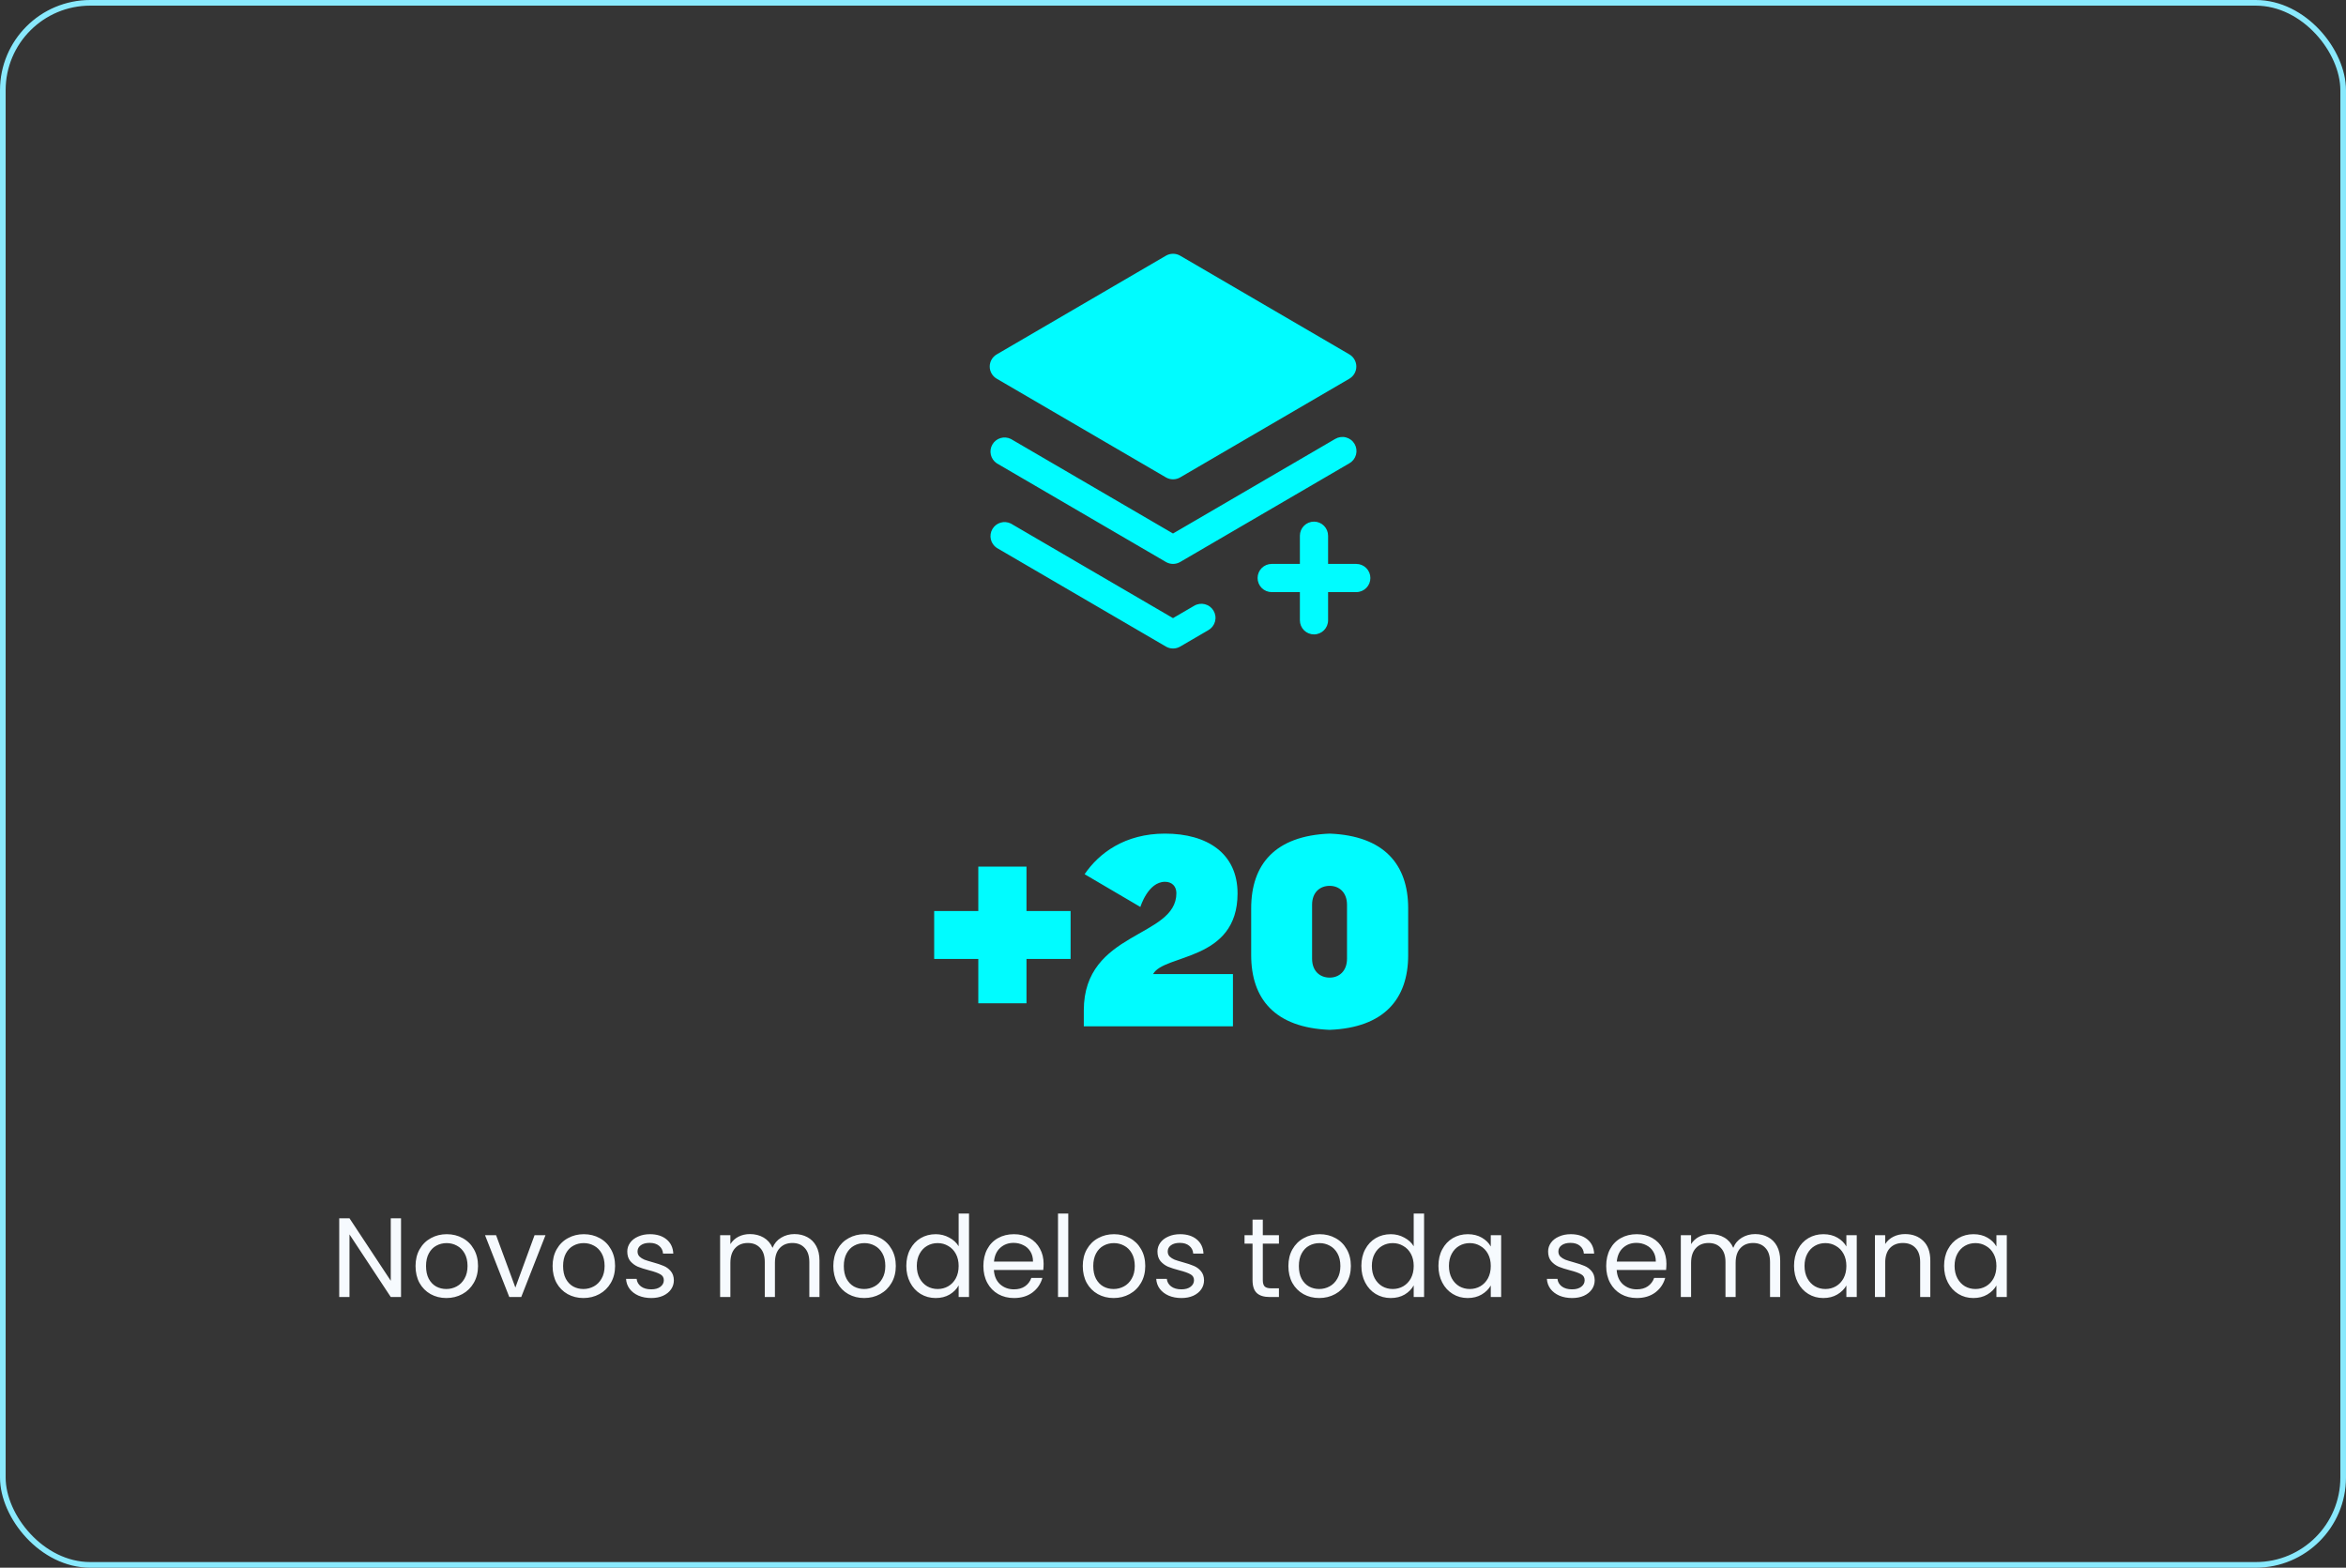
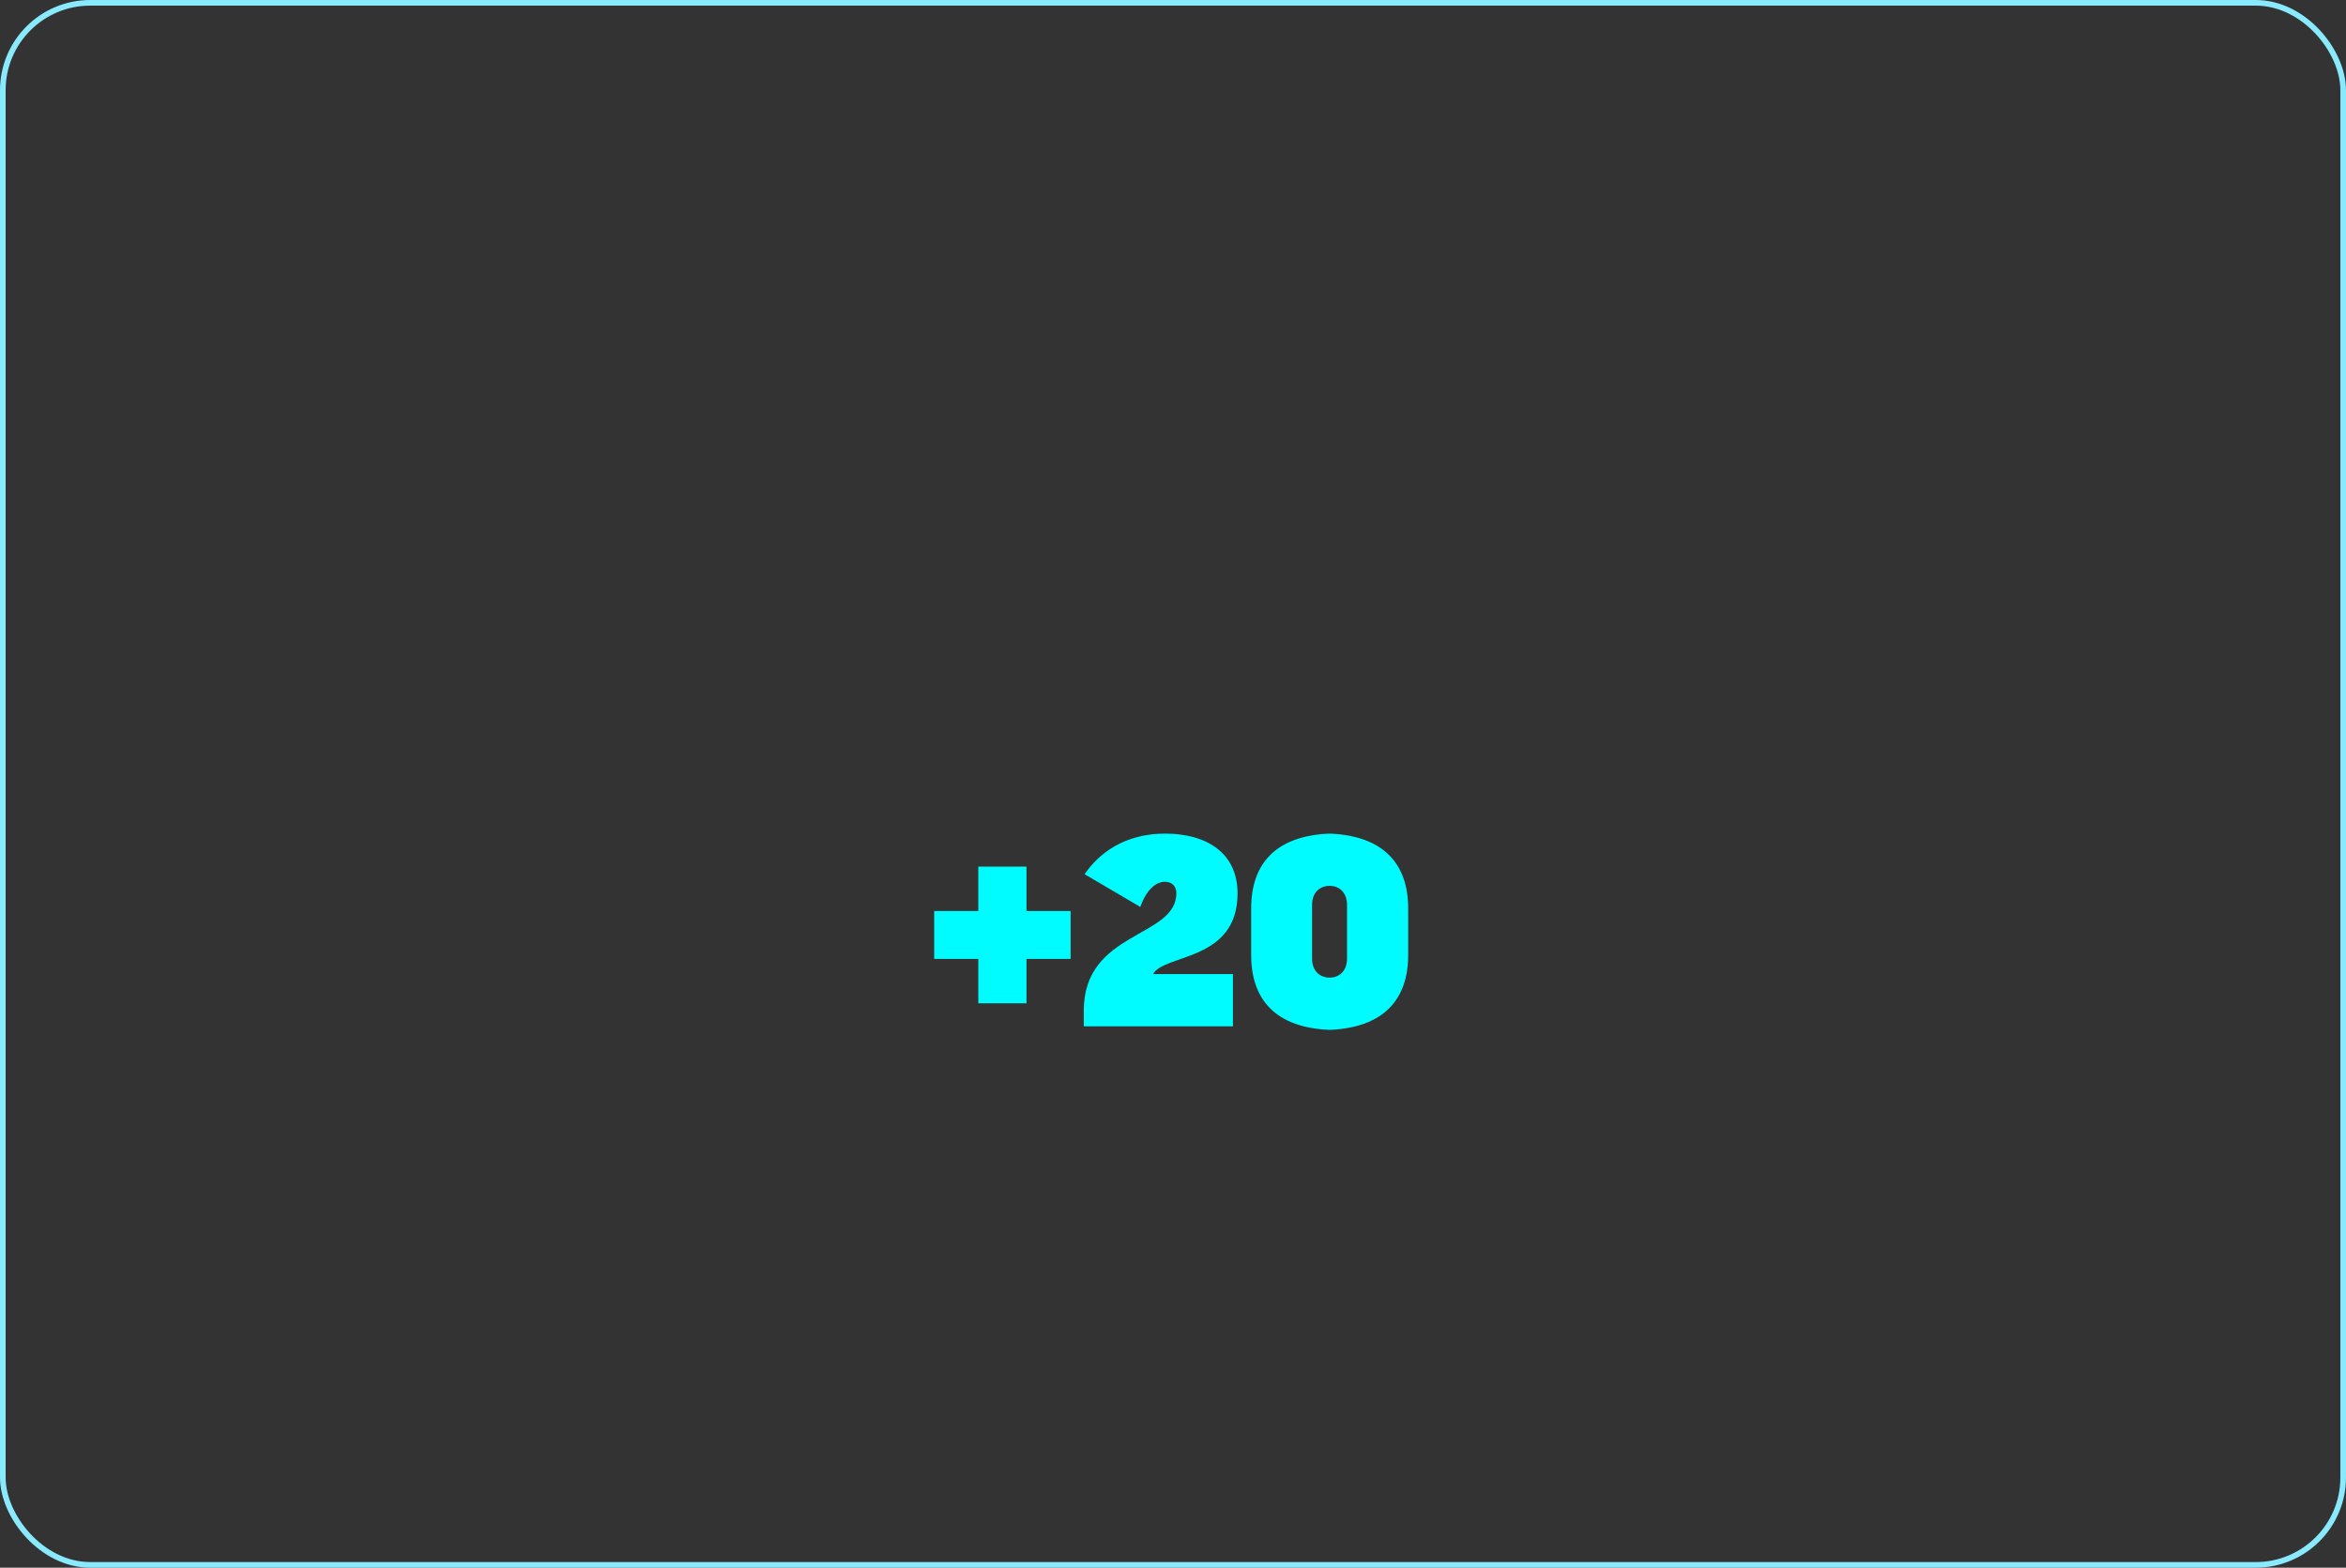
<svg xmlns="http://www.w3.org/2000/svg" width="416" height="278" viewBox="0 0 416 278" fill="none">
  <rect x="0" y="0" width="416" height="278" fill="#333333" stroke="none" />
-   <rect x="0.5" y="0.5" width="415" height="277" rx="15.5" fill="white" fill-opacity="0.01" />
  <rect x="0.5" y="0.5" width="415" height="277" rx="15.5" stroke="#89E9FD" />
-   <path d="M175.5 65C175.501 64.562 175.617 64.132 175.836 63.753C176.056 63.374 176.371 63.059 176.75 62.84L206.75 45.34C207.132 45.117 207.567 45 208.009 45C208.452 45 208.886 45.117 209.269 45.34L239.269 62.84C239.646 63.06 239.959 63.376 240.177 63.755C240.394 64.133 240.509 64.563 240.509 65C240.509 65.437 240.394 65.866 240.177 66.245C239.959 66.624 239.646 66.939 239.269 67.159L209.269 84.659C208.886 84.882 208.452 84.999 208.009 84.999C207.567 84.999 207.132 84.882 206.75 84.659L176.75 67.159C176.371 66.94 176.056 66.626 175.836 66.246C175.617 65.868 175.501 65.438 175.5 65ZM236.75 77.84L208 94.606L179.25 77.84C178.681 77.557 178.025 77.501 177.416 77.684C176.807 77.867 176.291 78.275 175.972 78.826C175.654 79.376 175.557 80.027 175.701 80.647C175.846 81.266 176.221 81.807 176.75 82.159L206.75 99.659C207.132 99.882 207.567 99.999 208.009 99.999C208.452 99.999 208.886 99.882 209.269 99.659L239.269 82.159C239.557 81.996 239.81 81.778 240.013 81.516C240.216 81.254 240.365 80.955 240.451 80.635C240.537 80.316 240.56 79.982 240.516 79.654C240.472 79.326 240.364 79.01 240.197 78.724C240.03 78.438 239.809 78.188 239.544 77.988C239.28 77.789 238.979 77.644 238.658 77.561C238.338 77.479 238.004 77.462 237.676 77.51C237.349 77.557 237.034 77.67 236.75 77.84ZM240.5 100H235.5V95C235.5 94.337 235.237 93.701 234.768 93.232C234.299 92.763 233.663 92.5 233 92.5C232.337 92.5 231.701 92.763 231.232 93.232C230.763 93.701 230.5 94.337 230.5 95V100H225.5C224.837 100 224.201 100.263 223.732 100.732C223.263 101.201 223 101.837 223 102.5C223 103.163 223.263 103.799 223.732 104.268C224.201 104.736 224.837 105 225.5 105H230.5V110C230.5 110.663 230.763 111.299 231.232 111.768C231.701 112.236 232.337 112.5 233 112.5C233.663 112.5 234.299 112.236 234.768 111.768C235.237 111.299 235.5 110.663 235.5 110V105H240.5C241.163 105 241.799 104.736 242.268 104.268C242.737 103.799 243 103.163 243 102.5C243 101.837 242.737 101.201 242.268 100.732C241.799 100.263 241.163 100 240.5 100ZM211.75 107.425L208 109.612L179.25 92.84C178.681 92.557 178.025 92.501 177.416 92.684C176.807 92.867 176.291 93.275 175.972 93.826C175.654 94.376 175.557 95.027 175.701 95.647C175.846 96.266 176.221 96.807 176.75 97.159L206.75 114.659C207.132 114.882 207.567 115 208.009 115C208.452 115 208.886 114.882 209.269 114.659L214.269 111.744C214.557 111.58 214.81 111.362 215.013 111.1C215.216 110.839 215.365 110.539 215.451 110.22C215.537 109.9 215.56 109.567 215.516 109.239C215.472 108.91 215.364 108.594 215.197 108.308C215.03 108.022 214.809 107.772 214.544 107.573C214.28 107.373 213.979 107.228 213.658 107.146C213.338 107.064 213.004 107.046 212.676 107.094C212.349 107.142 212.034 107.254 211.75 107.425Z" fill="#00FCFF" />
  <path d="M182.02 161.552H189.844V170.048H182.02V177.92H173.476V170.048H165.652V161.552H173.476V153.68H182.02V161.552ZM219.447 158.432C219.447 170.528 206.391 169.136 204.471 172.736H218.631V182H192.183V179.168C192.183 165.056 208.599 166.352 208.599 158.384C208.599 157.184 207.831 156.368 206.583 156.368C203.559 156.368 202.215 160.832 202.215 160.832L192.327 155.024C194.871 151.28 199.479 147.824 206.583 147.824C214.071 147.824 219.447 151.328 219.447 158.432ZM235.783 147.824C245.431 148.208 249.703 153.296 249.703 161.072V169.376C249.703 177.152 245.431 182.24 235.783 182.624C226.087 182.24 221.863 177.152 221.863 169.376V161.072C221.863 153.296 226.087 148.208 235.783 147.824ZM238.855 170V160.448C238.855 158.24 237.463 157.088 235.783 157.088C234.055 157.088 232.663 158.24 232.663 160.448V170C232.663 172.208 234.055 173.36 235.783 173.36C237.463 173.36 238.855 172.208 238.855 170Z" fill="#00FCFF" />
-   <path d="M71.112 230H69.292L61.972 218.9V230H60.152V216.04H61.972L69.292 227.12V216.04H71.112V230ZM79.145 230.18C78.118 230.18 77.185 229.947 76.345 229.48C75.518 229.013 74.865 228.353 74.385 227.5C73.918 226.633 73.685 225.633 73.685 224.5C73.685 223.38 73.925 222.393 74.405 221.54C74.898 220.673 75.565 220.013 76.405 219.56C77.245 219.093 78.185 218.86 79.225 218.86C80.265 218.86 81.205 219.093 82.045 219.56C82.885 220.013 83.545 220.667 84.025 221.52C84.518 222.373 84.765 223.367 84.765 224.5C84.765 225.633 84.511 226.633 84.005 227.5C83.511 228.353 82.838 229.013 81.985 229.48C81.131 229.947 80.185 230.18 79.145 230.18ZM79.145 228.58C79.798 228.58 80.411 228.427 80.985 228.12C81.558 227.813 82.018 227.353 82.365 226.74C82.725 226.127 82.905 225.38 82.905 224.5C82.905 223.62 82.731 222.873 82.385 222.26C82.038 221.647 81.585 221.193 81.025 220.9C80.465 220.593 79.858 220.44 79.205 220.44C78.538 220.44 77.925 220.593 77.365 220.9C76.818 221.193 76.378 221.647 76.045 222.26C75.711 222.873 75.545 223.62 75.545 224.5C75.545 225.393 75.705 226.147 76.025 226.76C76.358 227.373 76.798 227.833 77.345 228.14C77.891 228.433 78.491 228.58 79.145 228.58ZM91.388 228.32L94.788 219.04H96.728L92.428 230H90.308L86.008 219.04H87.968L91.388 228.32ZM103.449 230.18C102.422 230.18 101.489 229.947 100.649 229.48C99.822 229.013 99.168 228.353 98.689 227.5C98.222 226.633 97.989 225.633 97.989 224.5C97.989 223.38 98.228 222.393 98.709 221.54C99.202 220.673 99.868 220.013 100.709 219.56C101.549 219.093 102.489 218.86 103.529 218.86C104.569 218.86 105.509 219.093 106.349 219.56C107.189 220.013 107.849 220.667 108.329 221.52C108.822 222.373 109.069 223.367 109.069 224.5C109.069 225.633 108.815 226.633 108.309 227.5C107.815 228.353 107.142 229.013 106.289 229.48C105.435 229.947 104.489 230.18 103.449 230.18ZM103.449 228.58C104.102 228.58 104.715 228.427 105.289 228.12C105.862 227.813 106.322 227.353 106.669 226.74C107.029 226.127 107.209 225.38 107.209 224.5C107.209 223.62 107.035 222.873 106.689 222.26C106.342 221.647 105.889 221.193 105.329 220.9C104.769 220.593 104.162 220.44 103.509 220.44C102.842 220.44 102.229 220.593 101.669 220.9C101.122 221.193 100.682 221.647 100.349 222.26C100.015 222.873 99.849 223.62 99.849 224.5C99.849 225.393 100.009 226.147 100.329 226.76C100.662 227.373 101.102 227.833 101.649 228.14C102.195 228.433 102.795 228.58 103.449 228.58ZM115.491 230.18C114.651 230.18 113.898 230.04 113.231 229.76C112.565 229.467 112.038 229.067 111.651 228.56C111.265 228.04 111.051 227.447 111.011 226.78H112.891C112.945 227.327 113.198 227.773 113.651 228.12C114.118 228.467 114.725 228.64 115.471 228.64C116.165 228.64 116.711 228.487 117.111 228.18C117.511 227.873 117.711 227.487 117.711 227.02C117.711 226.54 117.498 226.187 117.071 225.96C116.645 225.72 115.985 225.487 115.091 225.26C114.278 225.047 113.611 224.833 113.091 224.62C112.585 224.393 112.145 224.067 111.771 223.64C111.411 223.2 111.231 222.627 111.231 221.92C111.231 221.36 111.398 220.847 111.731 220.38C112.065 219.913 112.538 219.547 113.151 219.28C113.765 219 114.465 218.86 115.251 218.86C116.465 218.86 117.445 219.167 118.191 219.78C118.938 220.393 119.338 221.233 119.391 222.3H117.571C117.531 221.727 117.298 221.267 116.871 220.92C116.458 220.573 115.898 220.4 115.191 220.4C114.538 220.4 114.018 220.54 113.631 220.82C113.245 221.1 113.051 221.467 113.051 221.92C113.051 222.28 113.165 222.58 113.391 222.82C113.631 223.047 113.925 223.233 114.271 223.38C114.631 223.513 115.125 223.667 115.751 223.84C116.538 224.053 117.178 224.267 117.671 224.48C118.165 224.68 118.585 224.987 118.931 225.4C119.291 225.813 119.478 226.353 119.491 227.02C119.491 227.62 119.325 228.16 118.991 228.64C118.658 229.12 118.185 229.5 117.571 229.78C116.971 230.047 116.278 230.18 115.491 230.18ZM140.873 218.84C141.726 218.84 142.486 219.02 143.153 219.38C143.819 219.727 144.346 220.253 144.733 220.96C145.119 221.667 145.313 222.527 145.313 223.54V230H143.513V223.8C143.513 222.707 143.239 221.873 142.693 221.3C142.159 220.713 141.433 220.42 140.513 220.42C139.566 220.42 138.813 220.727 138.253 221.34C137.693 221.94 137.413 222.813 137.413 223.96V230H135.613V223.8C135.613 222.707 135.339 221.873 134.793 221.3C134.259 220.713 133.533 220.42 132.613 220.42C131.666 220.42 130.913 220.727 130.353 221.34C129.793 221.94 129.513 222.813 129.513 223.96V230H127.693V219.04H129.513V220.62C129.873 220.047 130.353 219.607 130.953 219.3C131.566 218.993 132.239 218.84 132.973 218.84C133.893 218.84 134.706 219.047 135.413 219.46C136.119 219.873 136.646 220.48 136.993 221.28C137.299 220.507 137.806 219.907 138.513 219.48C139.219 219.053 140.006 218.84 140.873 218.84ZM153.228 230.18C152.202 230.18 151.268 229.947 150.428 229.48C149.602 229.013 148.948 228.353 148.468 227.5C148.002 226.633 147.768 225.633 147.768 224.5C147.768 223.38 148.008 222.393 148.488 221.54C148.982 220.673 149.648 220.013 150.488 219.56C151.328 219.093 152.268 218.86 153.308 218.86C154.348 218.86 155.288 219.093 156.128 219.56C156.968 220.013 157.628 220.667 158.108 221.52C158.602 222.373 158.848 223.367 158.848 224.5C158.848 225.633 158.595 226.633 158.088 227.5C157.595 228.353 156.922 229.013 156.068 229.48C155.215 229.947 154.268 230.18 153.228 230.18ZM153.228 228.58C153.882 228.58 154.495 228.427 155.068 228.12C155.642 227.813 156.102 227.353 156.448 226.74C156.808 226.127 156.988 225.38 156.988 224.5C156.988 223.62 156.815 222.873 156.468 222.26C156.122 221.647 155.668 221.193 155.108 220.9C154.548 220.593 153.942 220.44 153.288 220.44C152.622 220.44 152.008 220.593 151.448 220.9C150.902 221.193 150.462 221.647 150.128 222.26C149.795 222.873 149.628 223.62 149.628 224.5C149.628 225.393 149.788 226.147 150.108 226.76C150.442 227.373 150.882 227.833 151.428 228.14C151.975 228.433 152.575 228.58 153.228 228.58ZM160.711 224.48C160.711 223.36 160.938 222.38 161.391 221.54C161.844 220.687 162.464 220.027 163.251 219.56C164.051 219.093 164.944 218.86 165.931 218.86C166.784 218.86 167.578 219.06 168.311 219.46C169.044 219.847 169.604 220.36 169.991 221V215.2H171.831V230H169.991V227.94C169.631 228.593 169.098 229.133 168.391 229.56C167.684 229.973 166.858 230.18 165.911 230.18C164.938 230.18 164.051 229.94 163.251 229.46C162.464 228.98 161.844 228.307 161.391 227.44C160.938 226.573 160.711 225.587 160.711 224.48ZM169.991 224.5C169.991 223.673 169.824 222.953 169.491 222.34C169.158 221.727 168.704 221.26 168.131 220.94C167.571 220.607 166.951 220.44 166.271 220.44C165.591 220.44 164.971 220.6 164.411 220.92C163.851 221.24 163.404 221.707 163.071 222.32C162.738 222.933 162.571 223.653 162.571 224.48C162.571 225.32 162.738 226.053 163.071 226.68C163.404 227.293 163.851 227.767 164.411 228.1C164.971 228.42 165.591 228.58 166.271 228.58C166.951 228.58 167.571 228.42 168.131 228.1C168.704 227.767 169.158 227.293 169.491 226.68C169.824 226.053 169.991 225.327 169.991 224.5ZM185.057 224.1C185.057 224.447 185.037 224.813 184.997 225.2H176.237C176.303 226.28 176.67 227.127 177.337 227.74C178.017 228.34 178.837 228.64 179.797 228.64C180.583 228.64 181.237 228.46 181.757 228.1C182.29 227.727 182.663 227.233 182.877 226.62H184.837C184.543 227.673 183.957 228.533 183.077 229.2C182.197 229.853 181.103 230.18 179.797 230.18C178.757 230.18 177.823 229.947 176.997 229.48C176.183 229.013 175.543 228.353 175.077 227.5C174.61 226.633 174.377 225.633 174.377 224.5C174.377 223.367 174.603 222.373 175.057 221.52C175.51 220.667 176.143 220.013 176.957 219.56C177.783 219.093 178.73 218.86 179.797 218.86C180.837 218.86 181.757 219.087 182.557 219.54C183.357 219.993 183.97 220.62 184.397 221.42C184.837 222.207 185.057 223.1 185.057 224.1ZM183.177 223.72C183.177 223.027 183.023 222.433 182.717 221.94C182.41 221.433 181.99 221.053 181.457 220.8C180.937 220.533 180.357 220.4 179.717 220.4C178.797 220.4 178.01 220.693 177.357 221.28C176.717 221.867 176.35 222.68 176.257 223.72H183.177ZM189.429 215.2V230H187.609V215.2H189.429ZM197.461 230.18C196.434 230.18 195.501 229.947 194.661 229.48C193.834 229.013 193.181 228.353 192.701 227.5C192.234 226.633 192.001 225.633 192.001 224.5C192.001 223.38 192.241 222.393 192.721 221.54C193.214 220.673 193.881 220.013 194.721 219.56C195.561 219.093 196.501 218.86 197.541 218.86C198.581 218.86 199.521 219.093 200.361 219.56C201.201 220.013 201.861 220.667 202.341 221.52C202.834 222.373 203.081 223.367 203.081 224.5C203.081 225.633 202.828 226.633 202.321 227.5C201.828 228.353 201.154 229.013 200.301 229.48C199.448 229.947 198.501 230.18 197.461 230.18ZM197.461 228.58C198.114 228.58 198.728 228.427 199.301 228.12C199.874 227.813 200.334 227.353 200.681 226.74C201.041 226.127 201.221 225.38 201.221 224.5C201.221 223.62 201.048 222.873 200.701 222.26C200.354 221.647 199.901 221.193 199.341 220.9C198.781 220.593 198.174 220.44 197.521 220.44C196.854 220.44 196.241 220.593 195.681 220.9C195.134 221.193 194.694 221.647 194.361 222.26C194.028 222.873 193.861 223.62 193.861 224.5C193.861 225.393 194.021 226.147 194.341 226.76C194.674 227.373 195.114 227.833 195.661 228.14C196.208 228.433 196.808 228.58 197.461 228.58ZM209.504 230.18C208.664 230.18 207.911 230.04 207.244 229.76C206.577 229.467 206.051 229.067 205.664 228.56C205.277 228.04 205.064 227.447 205.024 226.78H206.904C206.957 227.327 207.211 227.773 207.664 228.12C208.131 228.467 208.737 228.64 209.484 228.64C210.177 228.64 210.724 228.487 211.124 228.18C211.524 227.873 211.724 227.487 211.724 227.02C211.724 226.54 211.511 226.187 211.084 225.96C210.657 225.72 209.997 225.487 209.104 225.26C208.291 225.047 207.624 224.833 207.104 224.62C206.597 224.393 206.157 224.067 205.784 223.64C205.424 223.2 205.244 222.627 205.244 221.92C205.244 221.36 205.411 220.847 205.744 220.38C206.077 219.913 206.551 219.547 207.164 219.28C207.777 219 208.477 218.86 209.264 218.86C210.477 218.86 211.457 219.167 212.204 219.78C212.951 220.393 213.351 221.233 213.404 222.3H211.584C211.544 221.727 211.311 221.267 210.884 220.92C210.471 220.573 209.911 220.4 209.204 220.4C208.551 220.4 208.031 220.54 207.644 220.82C207.257 221.1 207.064 221.467 207.064 221.92C207.064 222.28 207.177 222.58 207.404 222.82C207.644 223.047 207.937 223.233 208.284 223.38C208.644 223.513 209.137 223.667 209.764 223.84C210.551 224.053 211.191 224.267 211.684 224.48C212.177 224.68 212.597 224.987 212.944 225.4C213.304 225.813 213.491 226.353 213.504 227.02C213.504 227.62 213.337 228.16 213.004 228.64C212.671 229.12 212.197 229.5 211.584 229.78C210.984 230.047 210.291 230.18 209.504 230.18ZM223.925 220.54V227C223.925 227.533 224.039 227.913 224.265 228.14C224.492 228.353 224.885 228.46 225.445 228.46H226.785V230H225.145C224.132 230 223.372 229.767 222.865 229.3C222.359 228.833 222.105 228.067 222.105 227V220.54H220.685V219.04H222.105V216.28H223.925V219.04H226.785V220.54H223.925ZM233.92 230.18C232.894 230.18 231.96 229.947 231.12 229.48C230.294 229.013 229.64 228.353 229.16 227.5C228.694 226.633 228.46 225.633 228.46 224.5C228.46 223.38 228.7 222.393 229.18 221.54C229.674 220.673 230.34 220.013 231.18 219.56C232.02 219.093 232.96 218.86 234 218.86C235.04 218.86 235.98 219.093 236.82 219.56C237.66 220.013 238.32 220.667 238.8 221.52C239.294 222.373 239.54 223.367 239.54 224.5C239.54 225.633 239.287 226.633 238.78 227.5C238.287 228.353 237.614 229.013 236.76 229.48C235.907 229.947 234.96 230.18 233.92 230.18ZM233.92 228.58C234.574 228.58 235.187 228.427 235.76 228.12C236.334 227.813 236.794 227.353 237.14 226.74C237.5 226.127 237.68 225.38 237.68 224.5C237.68 223.62 237.507 222.873 237.16 222.26C236.814 221.647 236.36 221.193 235.8 220.9C235.24 220.593 234.634 220.44 233.98 220.44C233.314 220.44 232.7 220.593 232.14 220.9C231.594 221.193 231.154 221.647 230.82 222.26C230.487 222.873 230.32 223.62 230.32 224.5C230.32 225.393 230.48 226.147 230.8 226.76C231.134 227.373 231.574 227.833 232.12 228.14C232.667 228.433 233.267 228.58 233.92 228.58ZM241.403 224.48C241.403 223.36 241.63 222.38 242.083 221.54C242.537 220.687 243.157 220.027 243.943 219.56C244.743 219.093 245.637 218.86 246.623 218.86C247.477 218.86 248.27 219.06 249.003 219.46C249.737 219.847 250.297 220.36 250.683 221V215.2H252.523V230H250.683V227.94C250.323 228.593 249.79 229.133 249.083 229.56C248.377 229.973 247.55 230.18 246.603 230.18C245.63 230.18 244.743 229.94 243.943 229.46C243.157 228.98 242.537 228.307 242.083 227.44C241.63 226.573 241.403 225.587 241.403 224.48ZM250.683 224.5C250.683 223.673 250.517 222.953 250.183 222.34C249.85 221.727 249.397 221.26 248.823 220.94C248.263 220.607 247.643 220.44 246.963 220.44C246.283 220.44 245.663 220.6 245.103 220.92C244.543 221.24 244.097 221.707 243.763 222.32C243.43 222.933 243.263 223.653 243.263 224.48C243.263 225.32 243.43 226.053 243.763 226.68C244.097 227.293 244.543 227.767 245.103 228.1C245.663 228.42 246.283 228.58 246.963 228.58C247.643 228.58 248.263 228.42 248.823 228.1C249.397 227.767 249.85 227.293 250.183 226.68C250.517 226.053 250.683 225.327 250.683 224.5ZM255.069 224.48C255.069 223.36 255.296 222.38 255.749 221.54C256.202 220.687 256.822 220.027 257.609 219.56C258.409 219.093 259.296 218.86 260.269 218.86C261.229 218.86 262.062 219.067 262.769 219.48C263.476 219.893 264.002 220.413 264.349 221.04V219.04H266.189V230H264.349V227.96C263.989 228.6 263.449 229.133 262.729 229.56C262.022 229.973 261.196 230.18 260.249 230.18C259.276 230.18 258.396 229.94 257.609 229.46C256.822 228.98 256.202 228.307 255.749 227.44C255.296 226.573 255.069 225.587 255.069 224.48ZM264.349 224.5C264.349 223.673 264.182 222.953 263.849 222.34C263.516 221.727 263.062 221.26 262.489 220.94C261.929 220.607 261.309 220.44 260.629 220.44C259.949 220.44 259.329 220.6 258.769 220.92C258.209 221.24 257.762 221.707 257.429 222.32C257.096 222.933 256.929 223.653 256.929 224.48C256.929 225.32 257.096 226.053 257.429 226.68C257.762 227.293 258.209 227.767 258.769 228.1C259.329 228.42 259.949 228.58 260.629 228.58C261.309 228.58 261.929 228.42 262.489 228.1C263.062 227.767 263.516 227.293 263.849 226.68C264.182 226.053 264.349 225.327 264.349 224.5ZM278.777 230.18C277.937 230.18 277.183 230.04 276.517 229.76C275.85 229.467 275.323 229.067 274.937 228.56C274.55 228.04 274.337 227.447 274.297 226.78H276.177C276.23 227.327 276.483 227.773 276.937 228.12C277.403 228.467 278.01 228.64 278.757 228.64C279.45 228.64 279.997 228.487 280.397 228.18C280.797 227.873 280.997 227.487 280.997 227.02C280.997 226.54 280.783 226.187 280.357 225.96C279.93 225.72 279.27 225.487 278.377 225.26C277.563 225.047 276.897 224.833 276.377 224.62C275.87 224.393 275.43 224.067 275.057 223.64C274.697 223.2 274.517 222.627 274.517 221.92C274.517 221.36 274.683 220.847 275.017 220.38C275.35 219.913 275.823 219.547 276.437 219.28C277.05 219 277.75 218.86 278.537 218.86C279.75 218.86 280.73 219.167 281.477 219.78C282.223 220.393 282.623 221.233 282.677 222.3H280.857C280.817 221.727 280.583 221.267 280.157 220.92C279.743 220.573 279.183 220.4 278.477 220.4C277.823 220.4 277.303 220.54 276.917 220.82C276.53 221.1 276.337 221.467 276.337 221.92C276.337 222.28 276.45 222.58 276.677 222.82C276.917 223.047 277.21 223.233 277.557 223.38C277.917 223.513 278.41 223.667 279.037 223.84C279.823 224.053 280.463 224.267 280.957 224.48C281.45 224.68 281.87 224.987 282.217 225.4C282.577 225.813 282.763 226.353 282.777 227.02C282.777 227.62 282.61 228.16 282.277 228.64C281.943 229.12 281.47 229.5 280.857 229.78C280.257 230.047 279.563 230.18 278.777 230.18ZM295.496 224.1C295.496 224.447 295.476 224.813 295.436 225.2H286.676C286.743 226.28 287.109 227.127 287.776 227.74C288.456 228.34 289.276 228.64 290.236 228.64C291.023 228.64 291.676 228.46 292.196 228.1C292.729 227.727 293.103 227.233 293.316 226.62H295.276C294.983 227.673 294.396 228.533 293.516 229.2C292.636 229.853 291.543 230.18 290.236 230.18C289.196 230.18 288.263 229.947 287.436 229.48C286.623 229.013 285.983 228.353 285.516 227.5C285.049 226.633 284.816 225.633 284.816 224.5C284.816 223.367 285.043 222.373 285.496 221.52C285.949 220.667 286.583 220.013 287.396 219.56C288.223 219.093 289.169 218.86 290.236 218.86C291.276 218.86 292.196 219.087 292.996 219.54C293.796 219.993 294.409 220.62 294.836 221.42C295.276 222.207 295.496 223.1 295.496 224.1ZM293.616 223.72C293.616 223.027 293.463 222.433 293.156 221.94C292.849 221.433 292.429 221.053 291.896 220.8C291.376 220.533 290.796 220.4 290.156 220.4C289.236 220.4 288.449 220.693 287.796 221.28C287.156 221.867 286.789 222.68 286.696 223.72H293.616ZM311.228 218.84C312.082 218.84 312.842 219.02 313.508 219.38C314.175 219.727 314.702 220.253 315.088 220.96C315.475 221.667 315.668 222.527 315.668 223.54V230H313.868V223.8C313.868 222.707 313.595 221.873 313.048 221.3C312.515 220.713 311.788 220.42 310.868 220.42C309.922 220.42 309.168 220.727 308.608 221.34C308.048 221.94 307.768 222.813 307.768 223.96V230H305.968V223.8C305.968 222.707 305.695 221.873 305.148 221.3C304.615 220.713 303.888 220.42 302.968 220.42C302.022 220.42 301.268 220.727 300.708 221.34C300.148 221.94 299.868 222.813 299.868 223.96V230H298.048V219.04H299.868V220.62C300.228 220.047 300.708 219.607 301.308 219.3C301.922 218.993 302.595 218.84 303.328 218.84C304.248 218.84 305.062 219.047 305.768 219.46C306.475 219.873 307.002 220.48 307.348 221.28C307.655 220.507 308.162 219.907 308.868 219.48C309.575 219.053 310.362 218.84 311.228 218.84ZM318.124 224.48C318.124 223.36 318.35 222.38 318.804 221.54C319.257 220.687 319.877 220.027 320.664 219.56C321.464 219.093 322.35 218.86 323.324 218.86C324.284 218.86 325.117 219.067 325.824 219.48C326.53 219.893 327.057 220.413 327.404 221.04V219.04H329.244V230H327.404V227.96C327.044 228.6 326.504 229.133 325.784 229.56C325.077 229.973 324.25 230.18 323.304 230.18C322.33 230.18 321.45 229.94 320.664 229.46C319.877 228.98 319.257 228.307 318.804 227.44C318.35 226.573 318.124 225.587 318.124 224.48ZM327.404 224.5C327.404 223.673 327.237 222.953 326.904 222.34C326.57 221.727 326.117 221.26 325.544 220.94C324.984 220.607 324.364 220.44 323.684 220.44C323.004 220.44 322.384 220.6 321.824 220.92C321.264 221.24 320.817 221.707 320.484 222.32C320.15 222.933 319.984 223.653 319.984 224.48C319.984 225.32 320.15 226.053 320.484 226.68C320.817 227.293 321.264 227.767 321.824 228.1C322.384 228.42 323.004 228.58 323.684 228.58C324.364 228.58 324.984 228.42 325.544 228.1C326.117 227.767 326.57 227.293 326.904 226.68C327.237 226.053 327.404 225.327 327.404 224.5ZM337.809 218.84C339.143 218.84 340.223 219.247 341.049 220.06C341.876 220.86 342.289 222.02 342.289 223.54V230H340.489V223.8C340.489 222.707 340.216 221.873 339.669 221.3C339.123 220.713 338.376 220.42 337.429 220.42C336.469 220.42 335.703 220.72 335.129 221.32C334.569 221.92 334.289 222.793 334.289 223.94V230H332.469V219.04H334.289V220.6C334.649 220.04 335.136 219.607 335.749 219.3C336.376 218.993 337.063 218.84 337.809 218.84ZM344.732 224.48C344.732 223.36 344.959 222.38 345.412 221.54C345.866 220.687 346.486 220.027 347.272 219.56C348.072 219.093 348.959 218.86 349.932 218.86C350.892 218.86 351.726 219.067 352.432 219.48C353.139 219.893 353.666 220.413 354.012 221.04V219.04H355.852V230H354.012V227.96C353.652 228.6 353.112 229.133 352.392 229.56C351.686 229.973 350.859 230.18 349.912 230.18C348.939 230.18 348.059 229.94 347.272 229.46C346.486 228.98 345.866 228.307 345.412 227.44C344.959 226.573 344.732 225.587 344.732 224.48ZM354.012 224.5C354.012 223.673 353.846 222.953 353.512 222.34C353.179 221.727 352.726 221.26 352.152 220.94C351.592 220.607 350.972 220.44 350.292 220.44C349.612 220.44 348.992 220.6 348.432 220.92C347.872 221.24 347.426 221.707 347.092 222.32C346.759 222.933 346.592 223.653 346.592 224.48C346.592 225.32 346.759 226.053 347.092 226.68C347.426 227.293 347.872 227.767 348.432 228.1C348.992 228.42 349.612 228.58 350.292 228.58C350.972 228.58 351.592 228.42 352.152 228.1C352.726 227.767 353.179 227.293 353.512 226.68C353.846 226.053 354.012 225.327 354.012 224.5Z" fill="#F6FAFE" />
</svg>